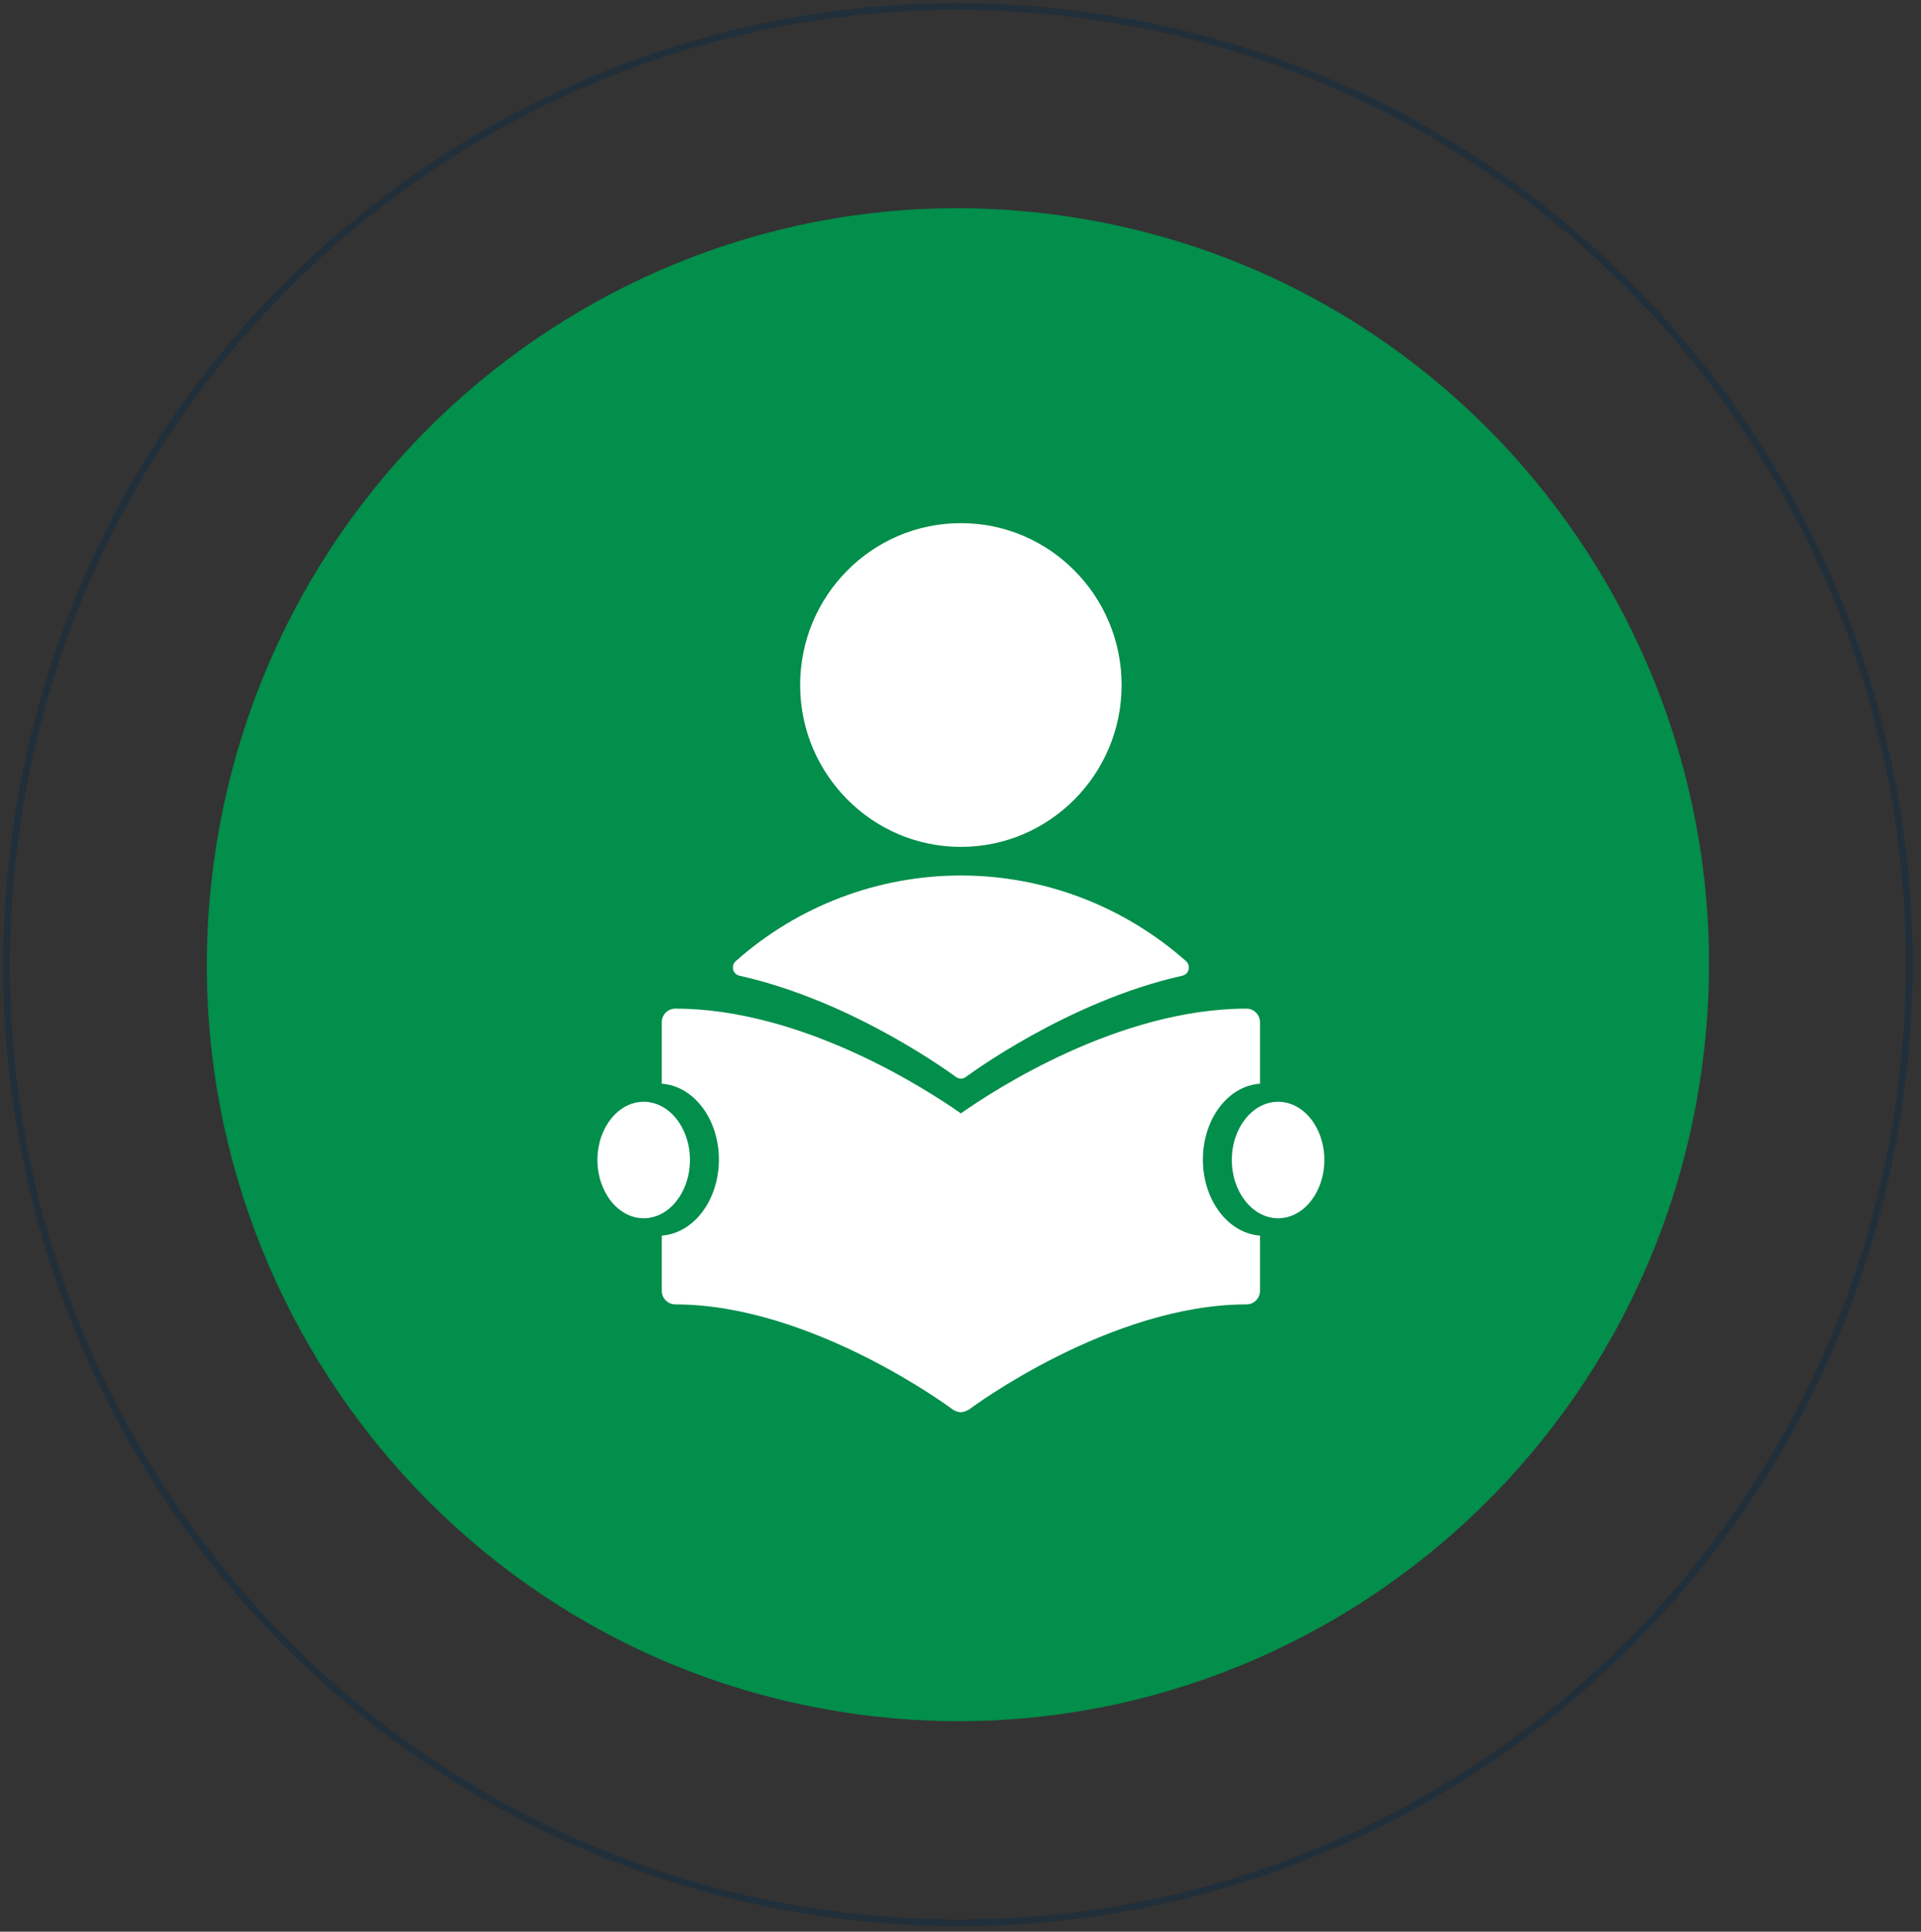
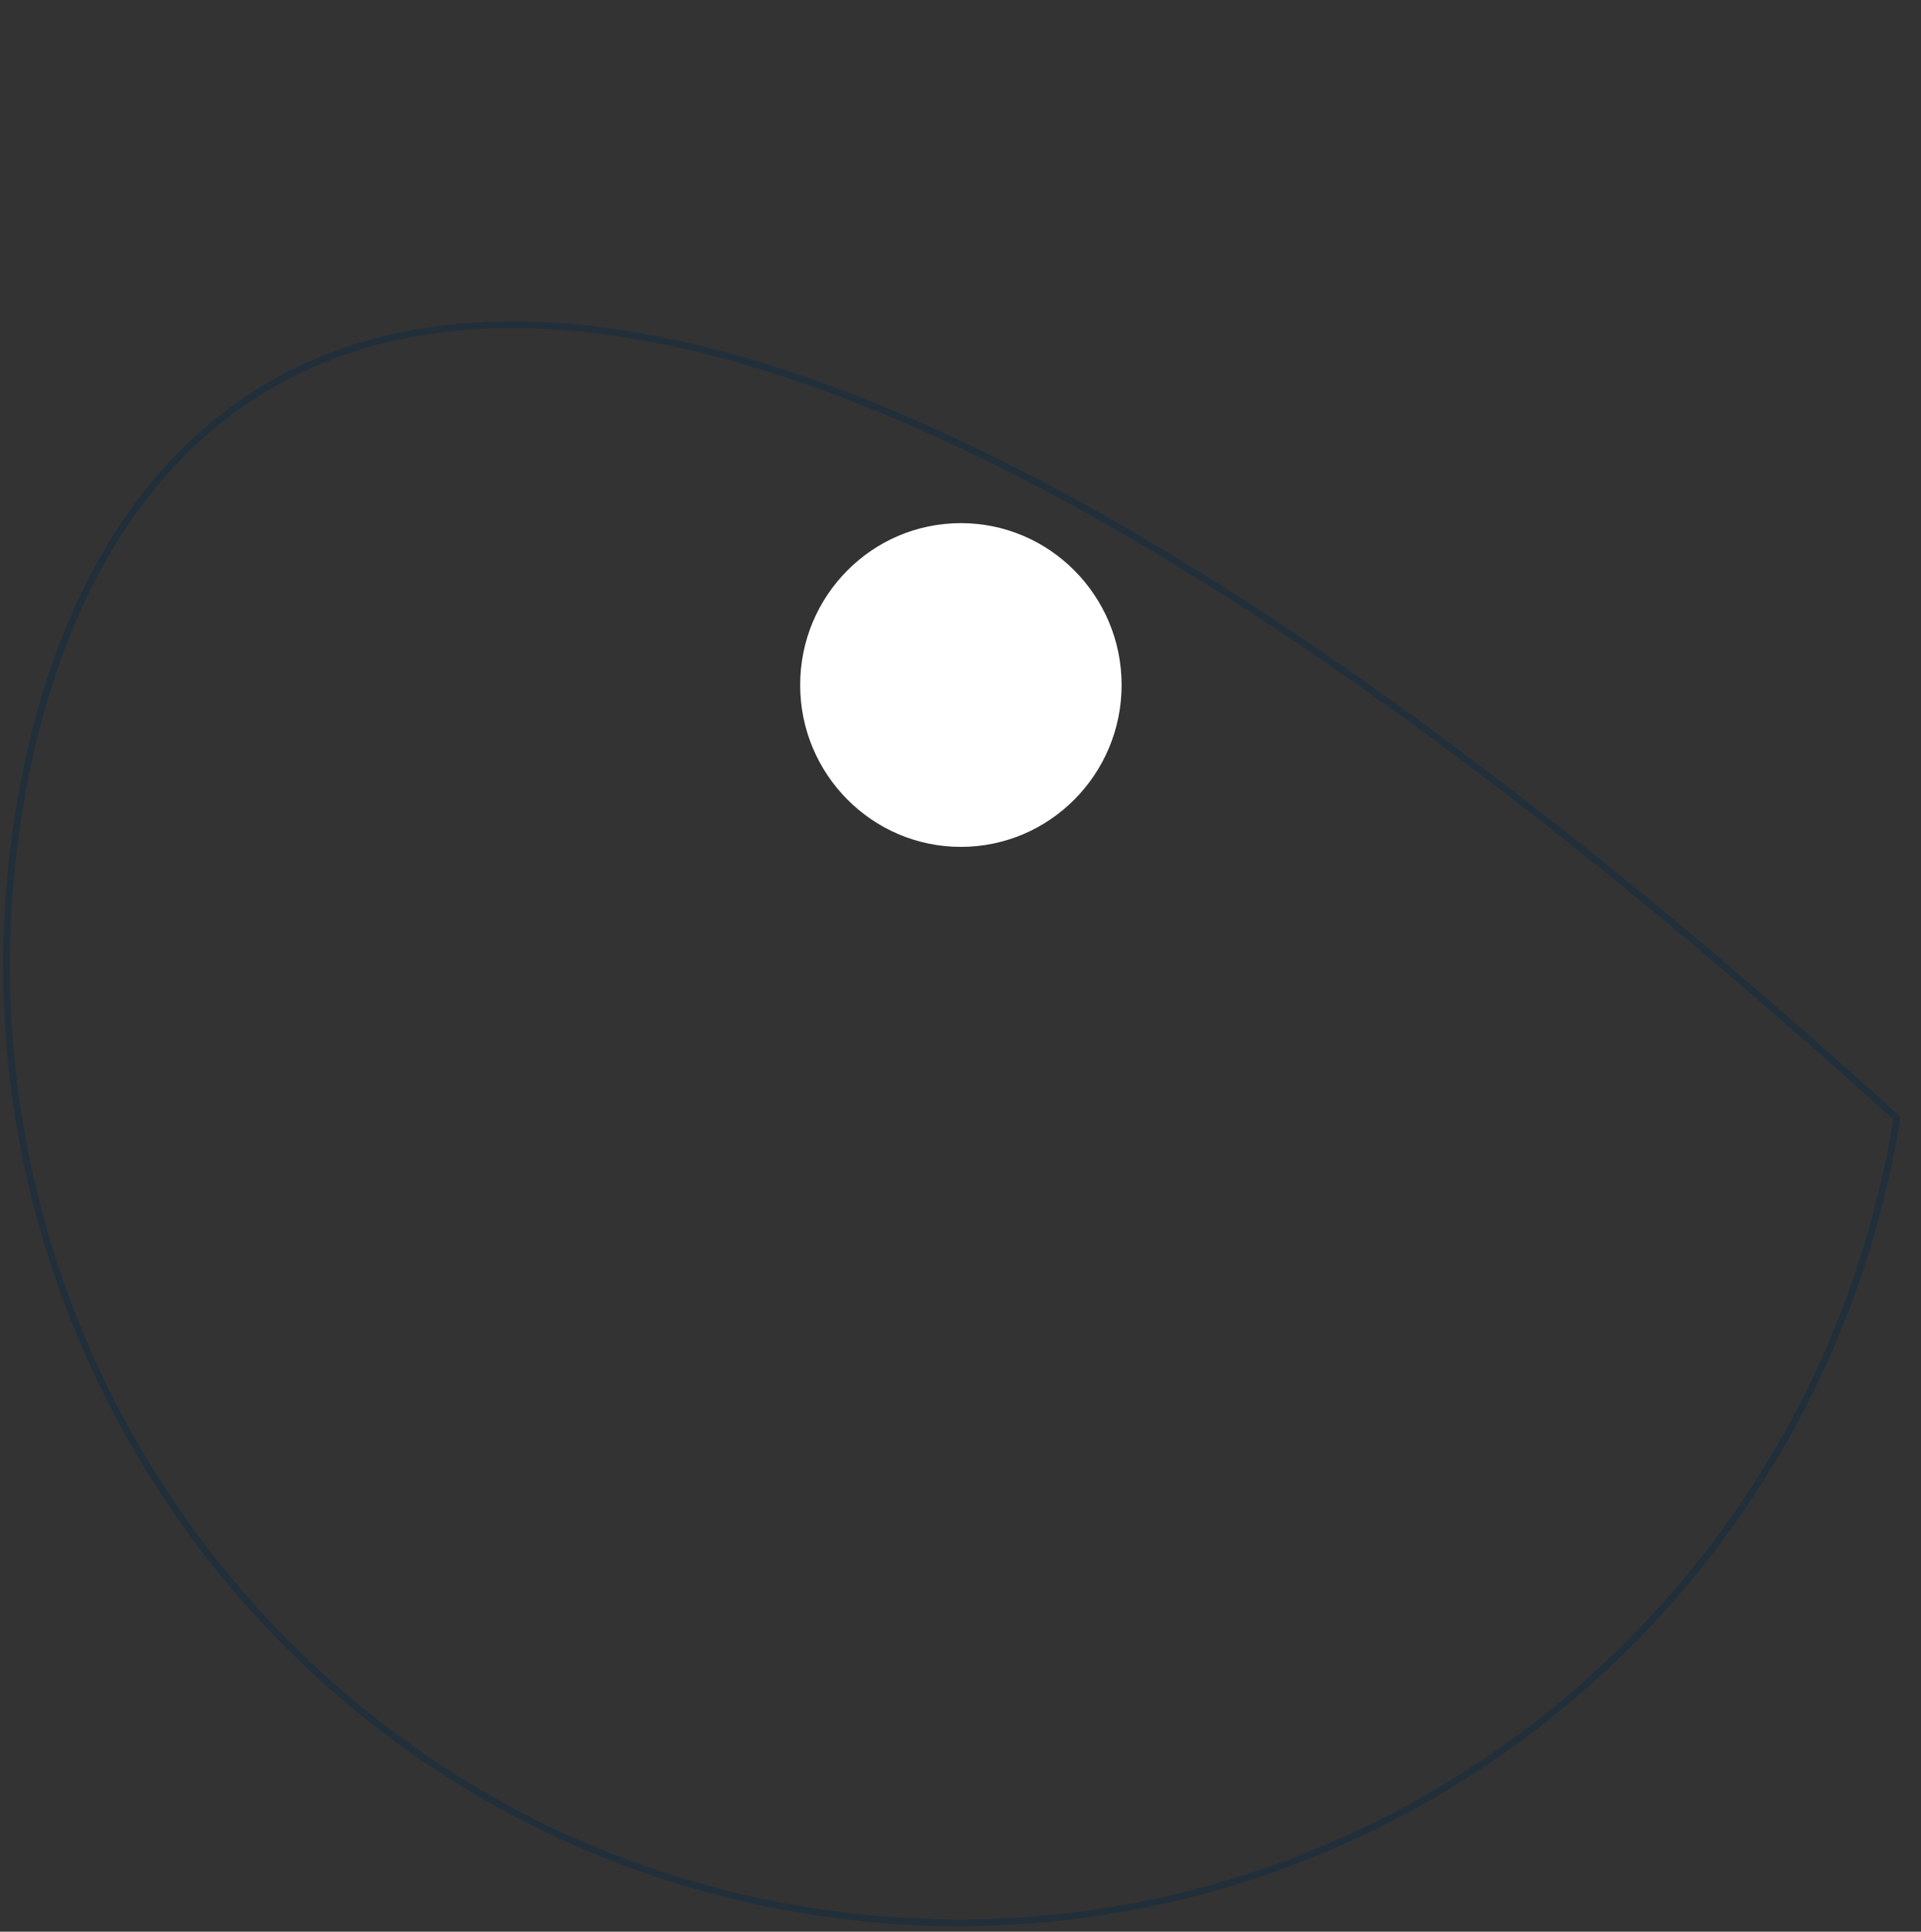
<svg xmlns="http://www.w3.org/2000/svg" width="184" height="185" viewBox="0 0 184 185" fill="none">
  <rect x="0" y="0" width="184" height="185" fill="#333333" stroke="none" />
  <g clip-path="url(#clip0_427_7559)">
-     <path d="M162.757 103.996C169.123 64.507 142.493 27.298 103.279 20.888C64.065 14.478 27.116 41.294 20.75 80.783C14.385 120.273 41.014 157.482 80.228 163.892C119.442 170.302 156.392 143.485 162.757 103.996Z" fill="#028E4B" />
-     <path d="M181.688 107.089C189.751 57.071 156.021 9.941 106.351 1.822C56.681 -6.297 9.88 27.669 1.817 77.688C-6.245 127.706 27.484 174.836 77.154 182.955C126.824 191.074 173.625 157.108 181.688 107.089Z" stroke="#212F3A" stroke-width="0.644" stroke-miterlimit="10" />
+     <path d="M181.688 107.089C56.681 -6.297 9.88 27.669 1.817 77.688C-6.245 127.706 27.484 174.836 77.154 182.955C126.824 191.074 173.625 157.108 181.688 107.089Z" stroke="#212F3A" stroke-width="0.644" stroke-miterlimit="10" />
    <path d="M92.037 50.102C83.529 50.102 76.643 57.05 76.643 65.604C76.643 74.158 83.542 81.106 92.037 81.106C100.532 81.106 107.431 74.158 107.431 65.604C107.431 57.05 100.532 50.102 92.037 50.102Z" fill="white" />
-     <path d="M92.037 83.848C84.099 83.848 76.44 86.754 70.477 92.045C70.249 92.249 70.148 92.555 70.224 92.861C70.3 93.154 70.528 93.384 70.832 93.447C81.884 95.908 91.455 103.073 91.556 103.136C91.695 103.238 91.872 103.302 92.037 103.302C92.201 103.302 92.379 103.251 92.518 103.136C92.619 103.073 102.203 95.908 113.242 93.447C113.533 93.384 113.774 93.154 113.85 92.861C113.926 92.568 113.824 92.249 113.597 92.045C107.634 86.767 99.975 83.848 92.037 83.848Z" fill="white" />
-     <path d="M115.218 111.055C115.218 107.166 117.636 103.992 120.687 103.788V97.898C120.687 97.184 120.104 96.598 119.396 96.598C107.141 96.598 95.165 104.425 92.038 106.631C88.911 104.438 76.922 96.598 64.68 96.598C63.971 96.598 63.389 97.171 63.389 97.898V103.788C66.44 104.005 68.858 107.166 68.858 111.055C68.858 114.943 66.44 118.117 63.389 118.334V123.625C63.389 124.339 63.971 124.925 64.68 124.925C77.757 124.925 91.139 134.895 91.266 134.997C91.316 135.035 91.367 135.048 91.405 135.073C91.443 135.098 91.481 135.124 91.531 135.137C91.696 135.2 91.861 135.251 92.025 135.251C92.202 135.251 92.367 135.2 92.531 135.137C92.57 135.111 92.608 135.098 92.658 135.073C92.709 135.048 92.759 135.035 92.81 134.997C92.937 134.895 106.293 124.925 119.396 124.925C120.104 124.925 120.687 124.339 120.687 123.625V118.334C117.636 118.117 115.218 114.943 115.218 111.055Z" fill="white" />
-     <path d="M61.654 105.52C59.21 105.52 57.223 108.018 57.223 111.091C57.223 114.163 59.21 116.675 61.654 116.675C64.097 116.675 66.085 114.176 66.085 111.091C66.085 108.006 64.097 105.52 61.654 105.52Z" fill="white" />
-     <path d="M122.421 105.52C119.978 105.52 117.99 108.018 117.99 111.091C117.99 114.163 119.978 116.675 122.421 116.675C124.864 116.675 126.852 114.176 126.852 111.091C126.852 108.006 124.864 105.52 122.421 105.52Z" fill="white" />
  </g>
  <defs>
    <clipPath id="clip0_427_7559">
      <rect width="183.491" height="184.779" fill="white" />
    </clipPath>
  </defs>
</svg>